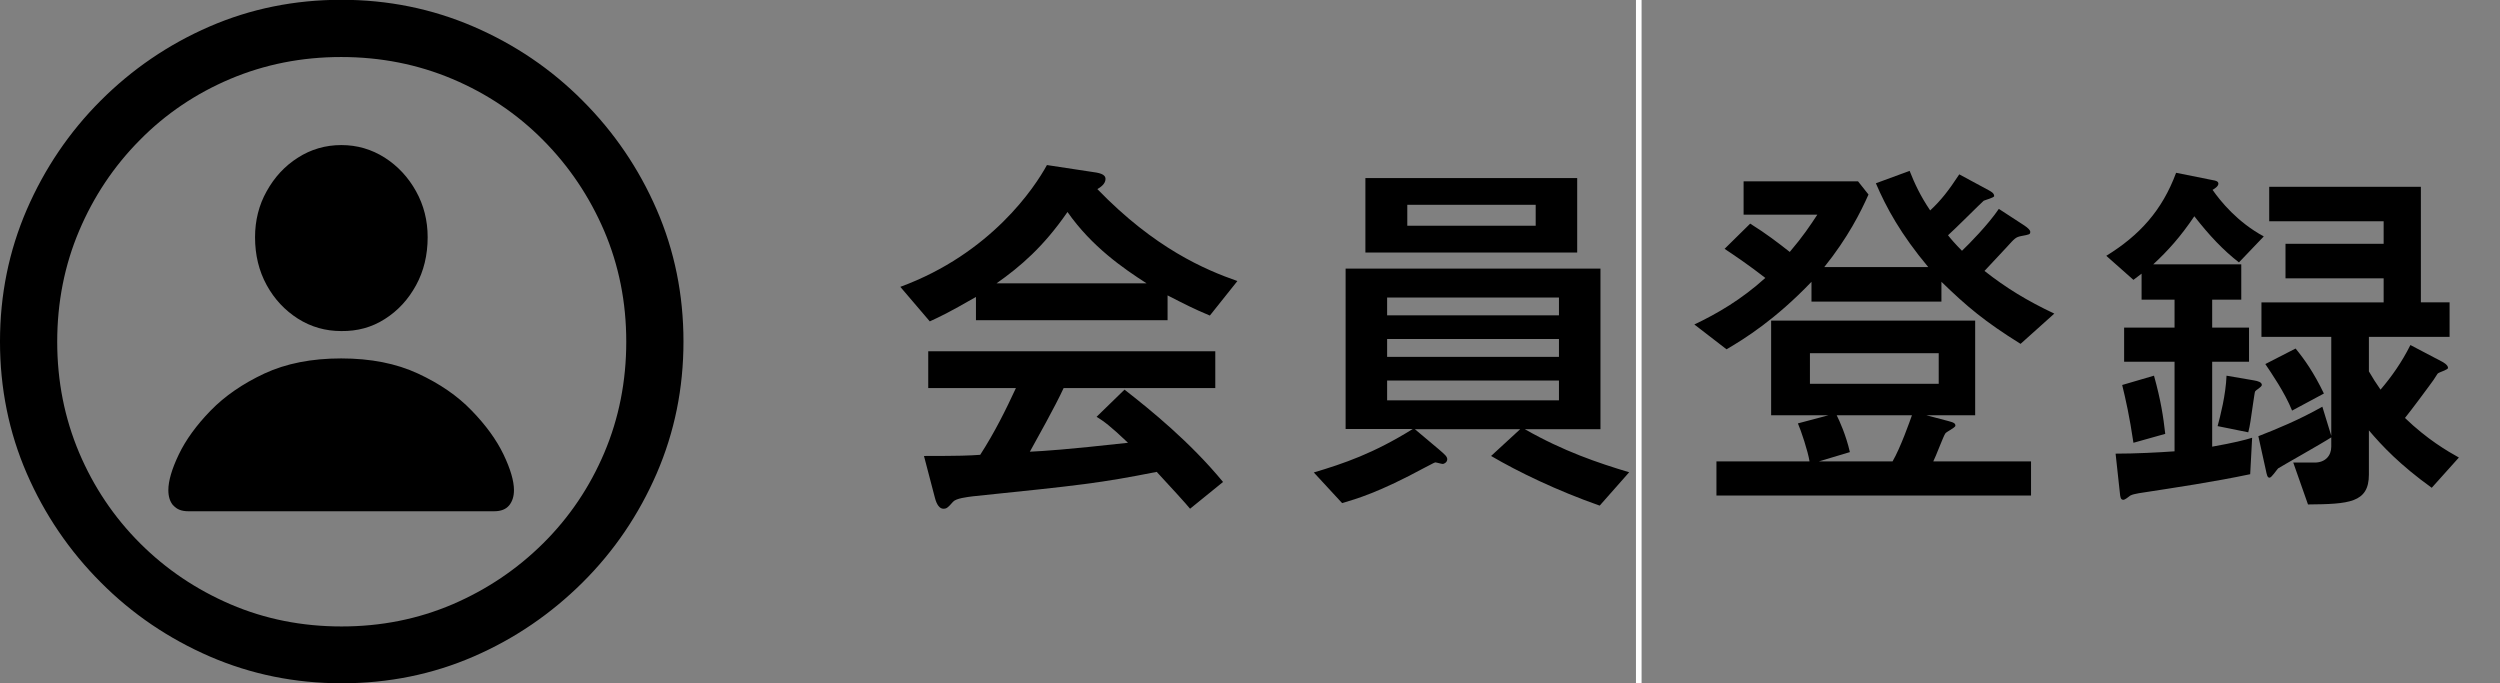
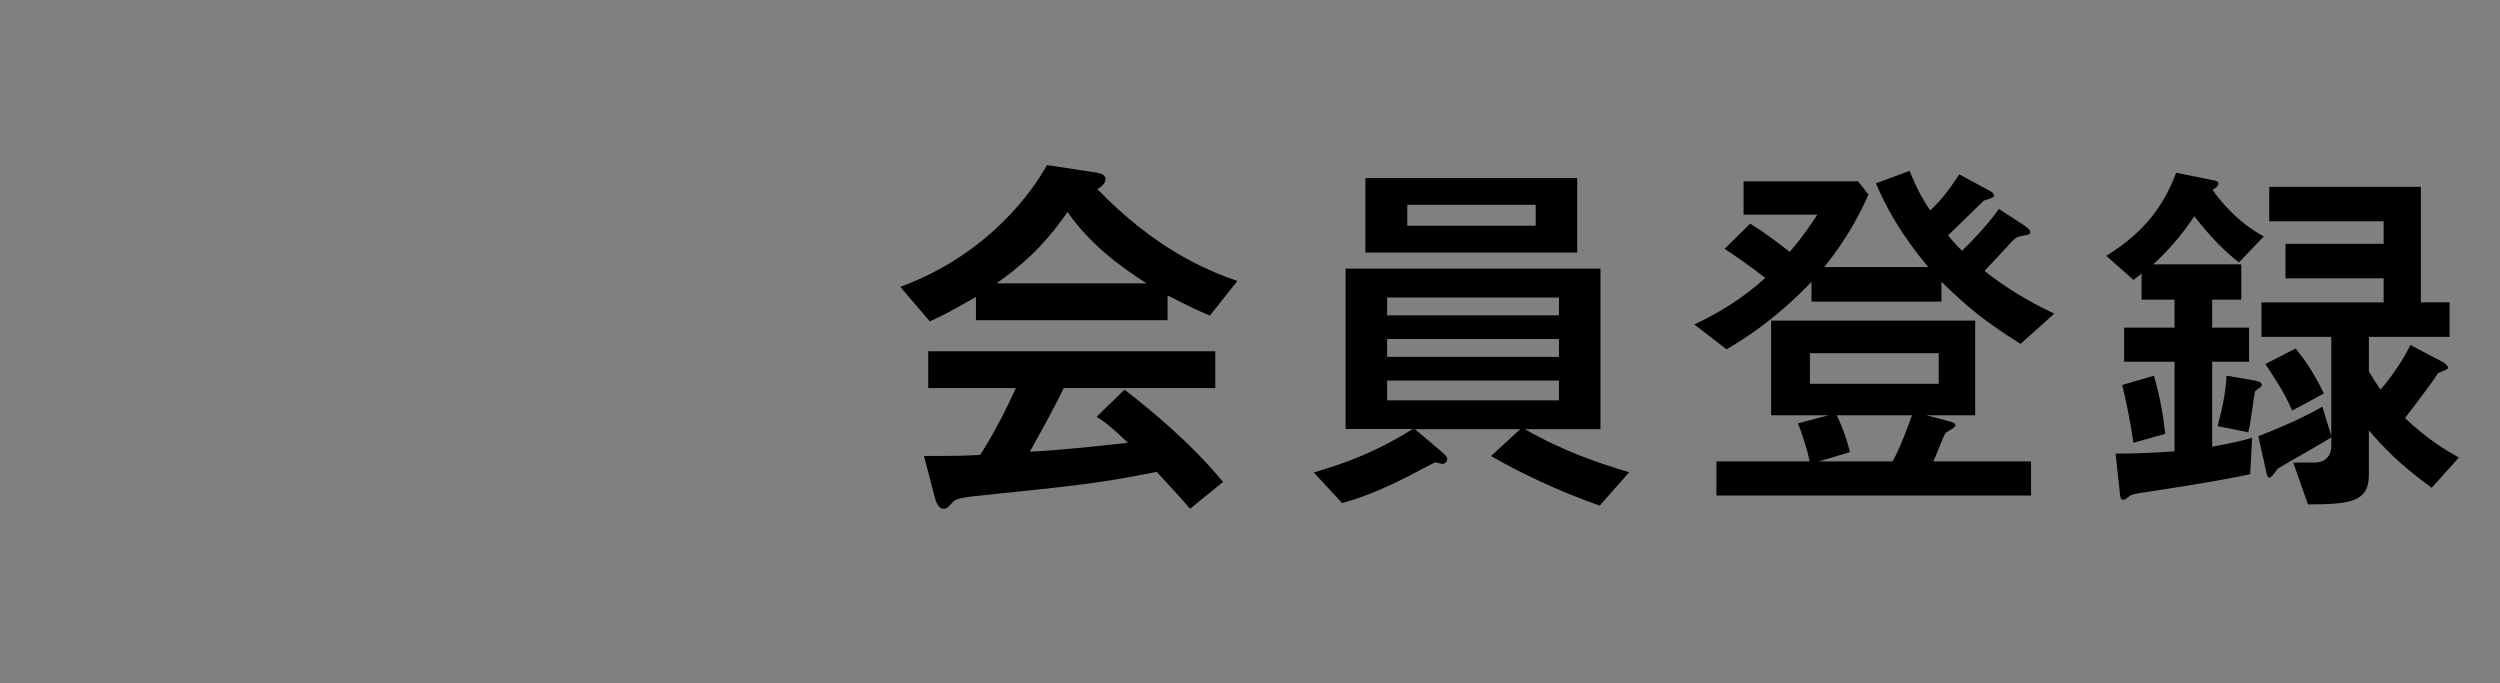
<svg xmlns="http://www.w3.org/2000/svg" width="128.9" height="35.23" viewBox="0 0 128.9 35.23">
  <rect x="0" y="0" width="128.9" height="35.23" fill="#808080" stroke="none" />
  <g id="uuid-85b7c1e2-9bfb-4d84-9601-dab0c32b829a" data-name="レイヤー 1">
    <g>
      <path d="M50.32,15.31c-1.46,.84-1.82,1-2.38,1.26l-1.52-1.78c4.68-1.72,6.94-5.14,7.56-6.28l2.24,.34c.46,.06,.78,.12,.78,.38s-.28,.44-.42,.52c2.96,3.06,5.56,4.16,7.22,4.74l-1.42,1.78c-.82-.34-1.32-.6-2.18-1.04v1.28h-9.88v-1.2Zm4.52,4.7c-.42,.92-1.4,2.66-1.74,3.28,.78-.04,1.8-.1,5.06-.46-.9-.86-1.26-1.12-1.62-1.34l1.44-1.4c1.36,1.06,3.38,2.7,5.08,4.76l-1.7,1.38c-.12-.16-1.14-1.28-1.72-1.9-2.94,.58-3.86,.68-9.48,1.26-.3,.04-.86,.1-1.02,.28-.28,.32-.34,.36-.5,.36-.18,0-.34-.18-.44-.58l-.56-2.14c1.88,0,2.34-.02,2.9-.06,.76-1.18,1.32-2.32,1.84-3.44h-4.52v-1.9h14.8v1.9h-7.82Zm4.28-5.4c-1.18-.76-2.82-1.88-4.08-3.68-1.24,1.8-2.44,2.82-3.66,3.68h7.74Z" />
      <path d="M72.94,22.12l1.26,1.06c.3,.26,.42,.36,.42,.5s-.14,.24-.24,.24c-.06,0-.32-.08-.38-.08-.04,0-.5,.26-.52,.26-2.4,1.3-3.54,1.62-4.28,1.84l-1.46-1.58c1.54-.46,3.08-.98,5.1-2.24h-3.46V13.85h13.14v8.28h-3.9c2,1.14,3.78,1.74,5.38,2.22l-1.52,1.72c-2.22-.78-4.2-1.74-5.6-2.56l1.5-1.38h-5.44Zm8.38-12.94v3.84h-10.92v-3.84h10.92Zm-9.8,7.08h8.86v-.92h-8.86v.92Zm0,2.14h8.86v-.92h-8.86v.92Zm0,2.24h8.86v-1.02h-8.86v1.02Zm1.04-9h6.62v-1.08h-6.62v1.08Z" />
      <path d="M87.36,16.73c1.18-.56,2.42-1.28,3.66-2.4-.82-.64-1.56-1.14-2.1-1.5l1.32-1.3c.86,.54,1.4,.96,2.04,1.46,.68-.8,1.04-1.34,1.42-1.92h-3.8v-1.72h5.9l.54,.68c-.4,.9-1.06,2.22-2.28,3.74h5.36c-1.42-1.7-2.16-3.06-2.7-4.32l1.74-.64c.26,.66,.56,1.3,1.06,2.04,.58-.54,.96-1.04,1.5-1.86l1.52,.82c.1,.06,.28,.14,.28,.3,0,.08-.46,.2-.54,.24-.08,.06-1.54,1.52-1.84,1.78,.14,.18,.38,.46,.72,.8,.36-.34,1.36-1.36,1.9-2.16l1.32,.86c.18,.12,.3,.24,.3,.32,0,.14-.04,.14-.46,.22-.3,.06-.34,.12-.76,.58-.38,.4-1.12,1.2-1.14,1.22,1.12,.88,2.2,1.54,3.6,2.2l-1.74,1.56c-1.86-1.16-2.76-1.92-4.08-3.2v1.02h-6.7v-1.02c-1.86,1.94-3.42,2.92-4.38,3.48l-1.66-1.28Zm11.96,4.68l1.14,.3c.32,.08,.36,.14,.36,.24s-.48,.32-.52,.4c-.1,.14-.5,1.22-.62,1.44h5.04v1.76h-16.22v-1.76h4.8c-.08-.52-.44-1.6-.6-1.96l1.58-.42h-2.96v-4.88h10.52v4.88h-2.52Zm.64-3.2h-6.64v1.58h6.64v-1.58Zm-2.38,5.58c.42-.72,.9-2.1,1-2.38h-3.88c.14,.28,.48,1.02,.68,1.9l-1.6,.48h3.8Z" />
      <path d="M115.56,13.63v1.82h-1.5v1.44h1.9v1.76h-1.9v4.38c1.12-.2,1.68-.34,2.06-.46l-.1,1.88c-1.9,.4-3.8,.68-5.74,.98-.2,.04-.32,.06-.44,.12-.1,.08-.28,.22-.36,.22-.14,0-.16-.14-.18-.36l-.22-2.02c1.02,0,2.2-.06,3.04-.12v-4.62h-2.6v-1.76h2.6v-1.44h-1.7v-1.34c-.1,.08-.32,.24-.42,.32l-1.4-1.24c1.72-1.06,2.88-2.34,3.6-4.28l1.9,.38c.14,.02,.28,.06,.28,.18,0,.14-.2,.26-.3,.32,.42,.6,1.28,1.66,2.64,2.4l-1.28,1.34c-.82-.64-1.52-1.38-2.3-2.38-.7,1.04-1.36,1.78-2.12,2.48h4.54Zm-4.5,5.74c.36,1.3,.48,2.12,.58,3l-1.64,.46c-.2-1.36-.4-2.24-.58-2.98l1.64-.48Zm5.14,.24c.24,.04,.42,.1,.42,.24,0,.1-.3,.26-.34,.32-.04,.08-.04,.22-.1,.56-.14,.94-.16,1.18-.26,1.56l-1.58-.32c.14-.52,.42-1.6,.46-2.6l1.4,.24Zm9.18,5.54c-1.64-1.18-2.56-2.16-3.24-2.96v2.28c0,1.46-1.04,1.52-3.14,1.54l-.76-2.16h1.1c.56,0,.86-.36,.86-.82v-.48c-.42,.28-2.66,1.54-2.74,1.6-.08,.08-.34,.48-.44,.48-.12,0-.14-.14-.2-.42l-.38-1.72c.92-.36,2.06-.82,3.3-1.52l.46,1.5v-5.1h-3.6v-1.78h6.3v-1.24h-5.06v-1.78h5.06v-1.16h-5.9v-1.78h7.82v5.96h1.48v1.78h-4.16v1.78c.2,.34,.36,.6,.6,.94,.58-.68,1.1-1.42,1.54-2.3l1.6,.84c.08,.04,.34,.18,.34,.34,0,.1-.48,.22-.54,.3-.08,.14-.34,.52-.44,.64-.22,.3-.84,1.14-1.24,1.64,1.14,1.1,2.2,1.72,2.78,2.04l-1.4,1.56Zm-7.02-7.18c.46,.56,.94,1.24,1.46,2.32l-1.64,.88c-.38-.94-1.06-1.92-1.38-2.4l1.56-.8Z" />
    </g>
  </g>
  <g id="uuid-1d46f2ce-c89e-4757-b412-622423d0a20f" data-name="Layer 2">
-     <path d="M10.82,33.85c-2.12-.92-4-2.19-5.62-3.82-1.62-1.62-2.9-3.5-3.82-5.62-.92-2.12-1.38-4.39-1.38-6.8s.46-4.67,1.38-6.8c.92-2.12,2.19-4,3.81-5.62,1.62-1.62,3.49-2.9,5.61-3.82,2.12-.92,4.39-1.38,6.8-1.38s4.67,.46,6.81,1.38c2.13,.92,4.01,2.19,5.63,3.82,1.62,1.62,2.9,3.5,3.82,5.62,.92,2.12,1.38,4.39,1.38,6.8s-.46,4.67-1.38,6.8c-.92,2.12-2.19,4-3.82,5.62s-3.5,2.9-5.62,3.82c-2.12,.92-4.39,1.38-6.8,1.38s-4.67-.46-6.8-1.38Zm12.51-2.69c1.77-.76,3.33-1.81,4.68-3.15,1.35-1.34,2.4-2.9,3.15-4.67,.75-1.77,1.13-3.68,1.13-5.72s-.38-3.94-1.14-5.72c-.76-1.77-1.81-3.33-3.15-4.68-1.34-1.35-2.9-2.4-4.68-3.15-1.78-.75-3.69-1.13-5.73-1.13s-3.94,.38-5.72,1.13c-1.77,.75-3.33,1.8-4.66,3.15-1.34,1.35-2.38,2.91-3.13,4.68-.75,1.77-1.13,3.68-1.13,5.72s.38,3.94,1.13,5.72c.75,1.77,1.8,3.33,3.14,4.67,1.34,1.34,2.9,2.39,4.67,3.15,1.77,.76,3.68,1.14,5.72,1.14s3.94-.38,5.72-1.14Zm-14.4-5.1c-.17-.2-.25-.46-.25-.79,0-.47,.18-1.09,.54-1.84s.91-1.51,1.64-2.26c.73-.75,1.66-1.39,2.77-1.91,1.12-.52,2.44-.78,3.96-.78s2.84,.26,3.96,.78c1.12,.52,2.04,1.15,2.77,1.91,.73,.75,1.28,1.51,1.64,2.26s.54,1.37,.54,1.84c0,.32-.08,.58-.25,.79-.17,.2-.42,.3-.77,.3H9.71c-.35,0-.6-.1-.77-.3Zm6.43-9.63c-.67-.43-1.21-1-1.61-1.73-.4-.73-.6-1.55-.6-2.47,0-.86,.2-1.66,.6-2.37,.4-.72,.93-1.3,1.61-1.73,.67-.43,1.42-.65,2.24-.65s1.56,.22,2.24,.65c.67,.43,1.21,1.01,1.61,1.73,.4,.72,.6,1.51,.6,2.37,0,.92-.2,1.75-.6,2.48-.4,.73-.93,1.31-1.61,1.74-.67,.43-1.42,.63-2.24,.62-.82,0-1.56-.21-2.24-.64Z" />
-   </g>
+     </g>
  <g id="uuid-603693b4-113f-4499-a1fc-a6073fcd81cd" data-name="新">
-     <path d="M84.35-804.63V36.69H-510.35V-804.63H84.35m.28-.28H-510.64V36.98H84.64V-804.91h0Z" style="fill: #fff;" />
-   </g>
+     </g>
</svg>